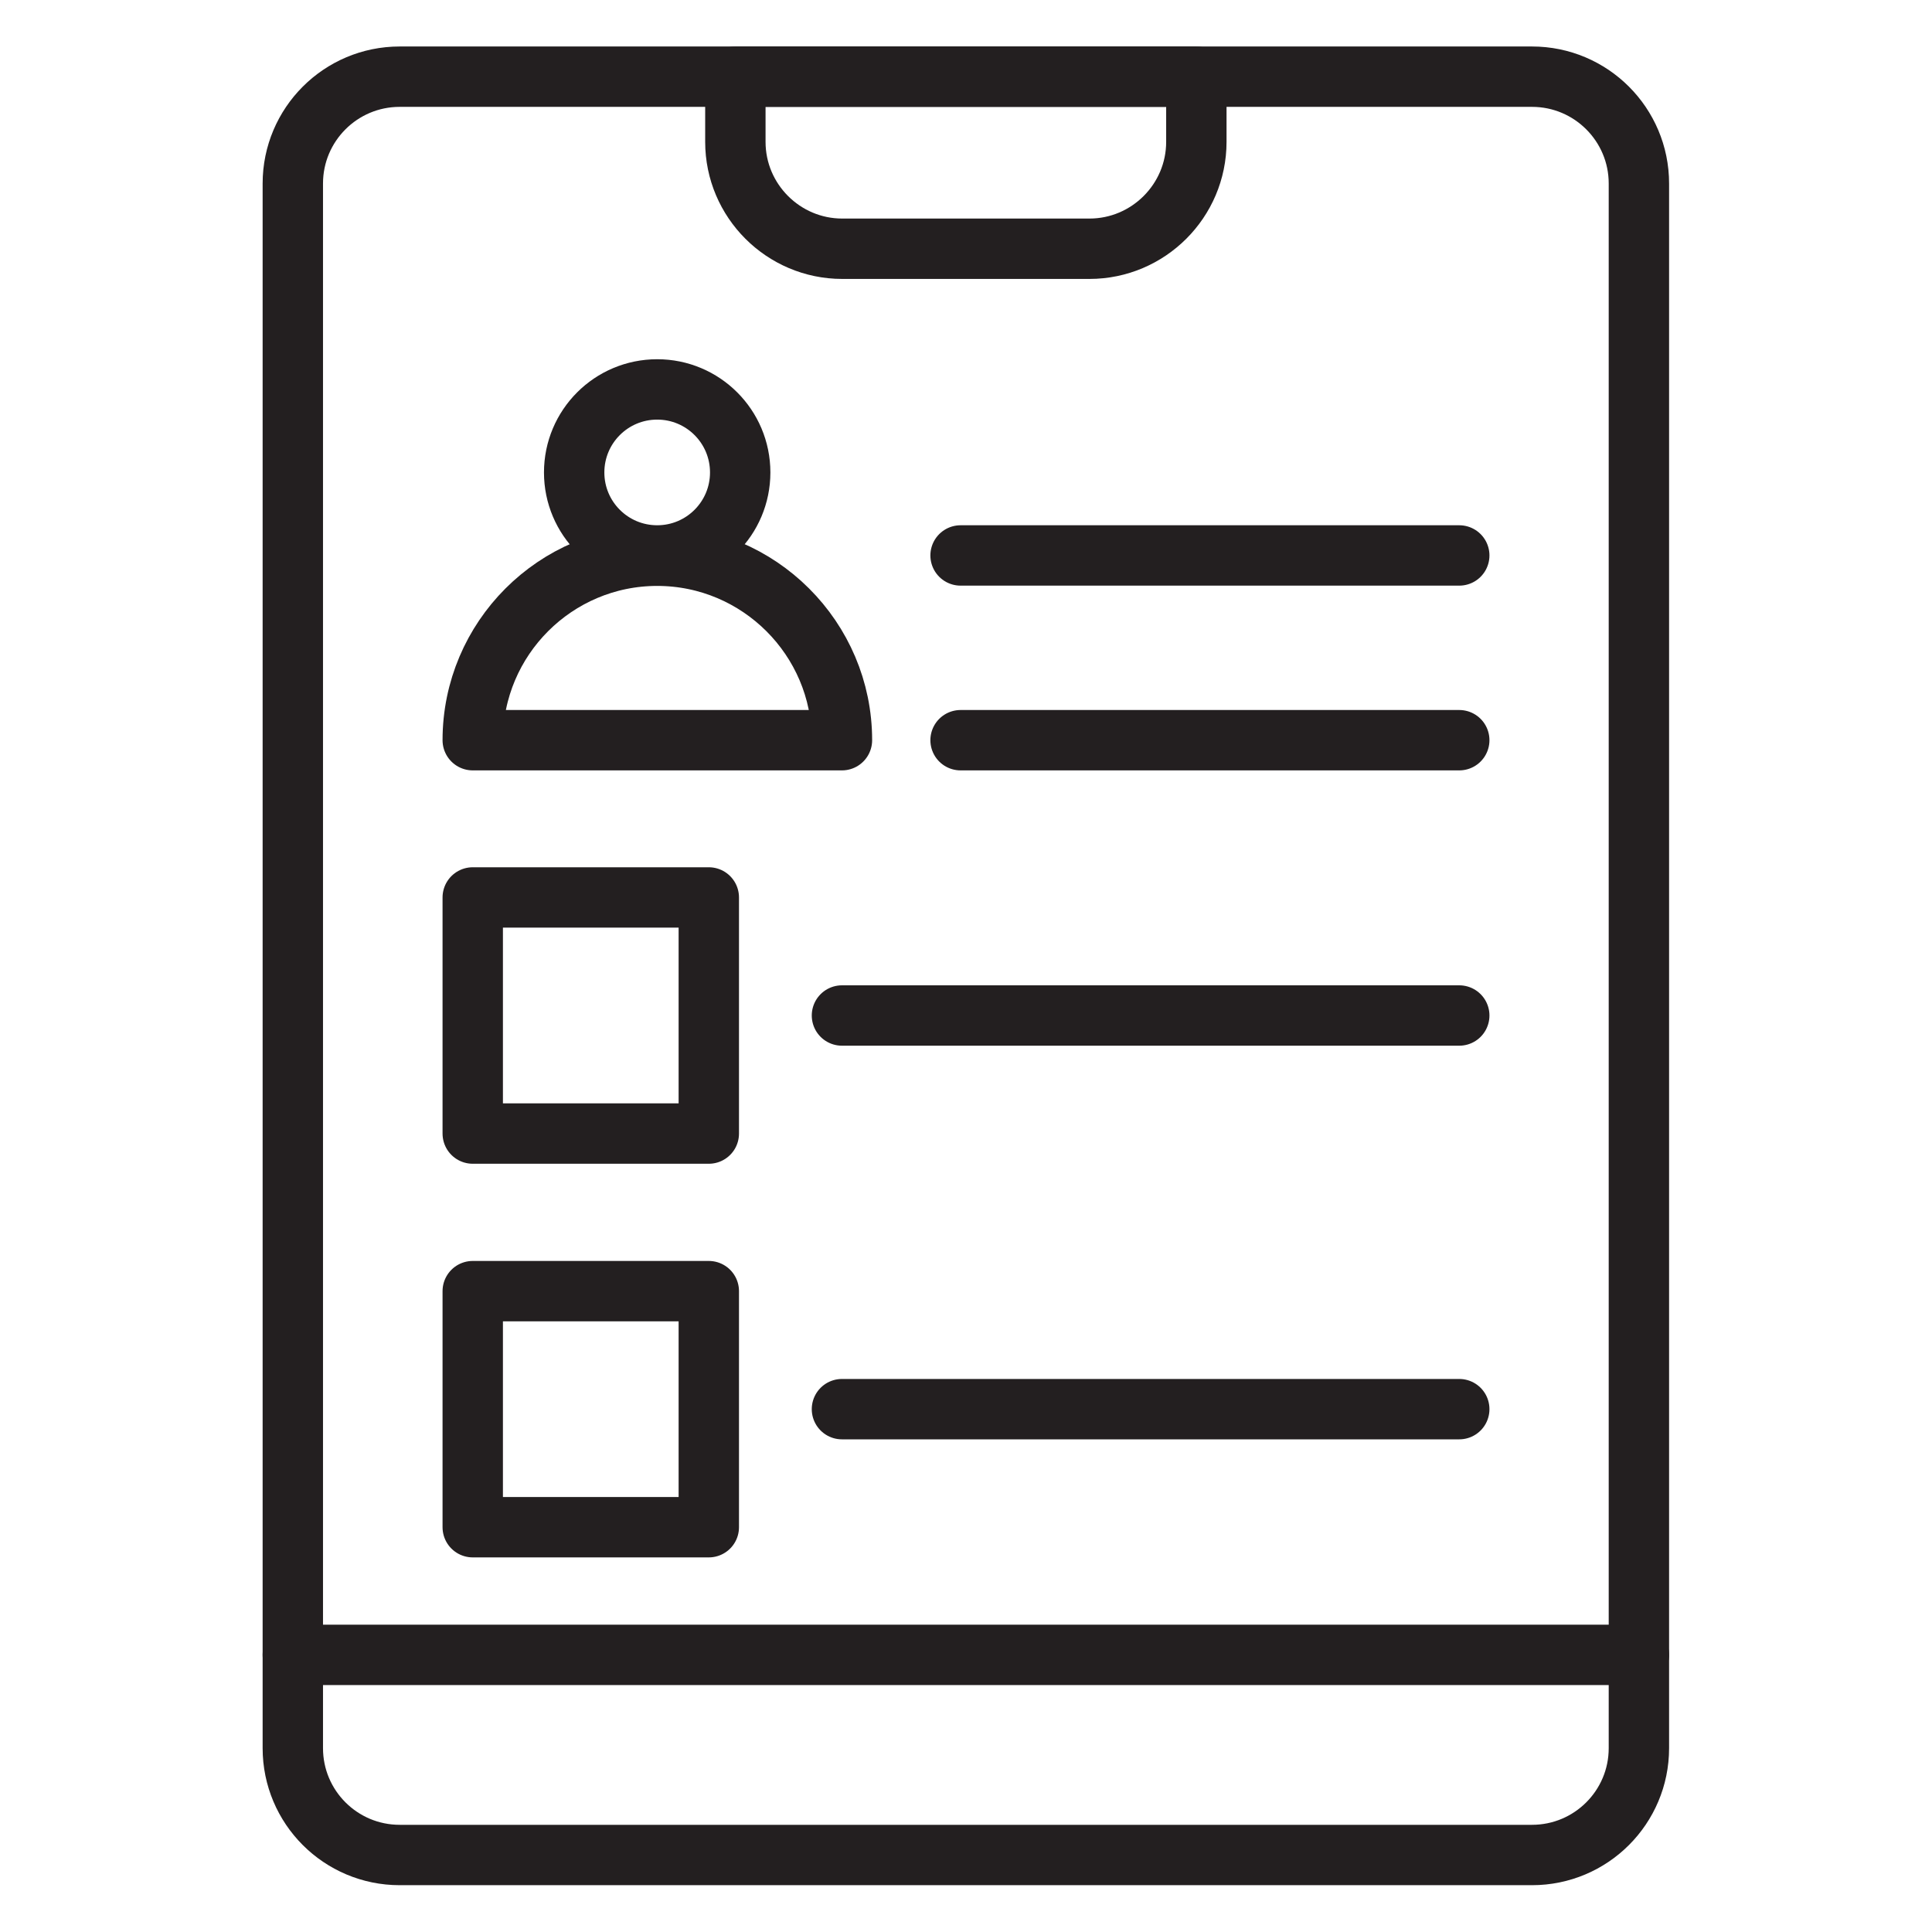
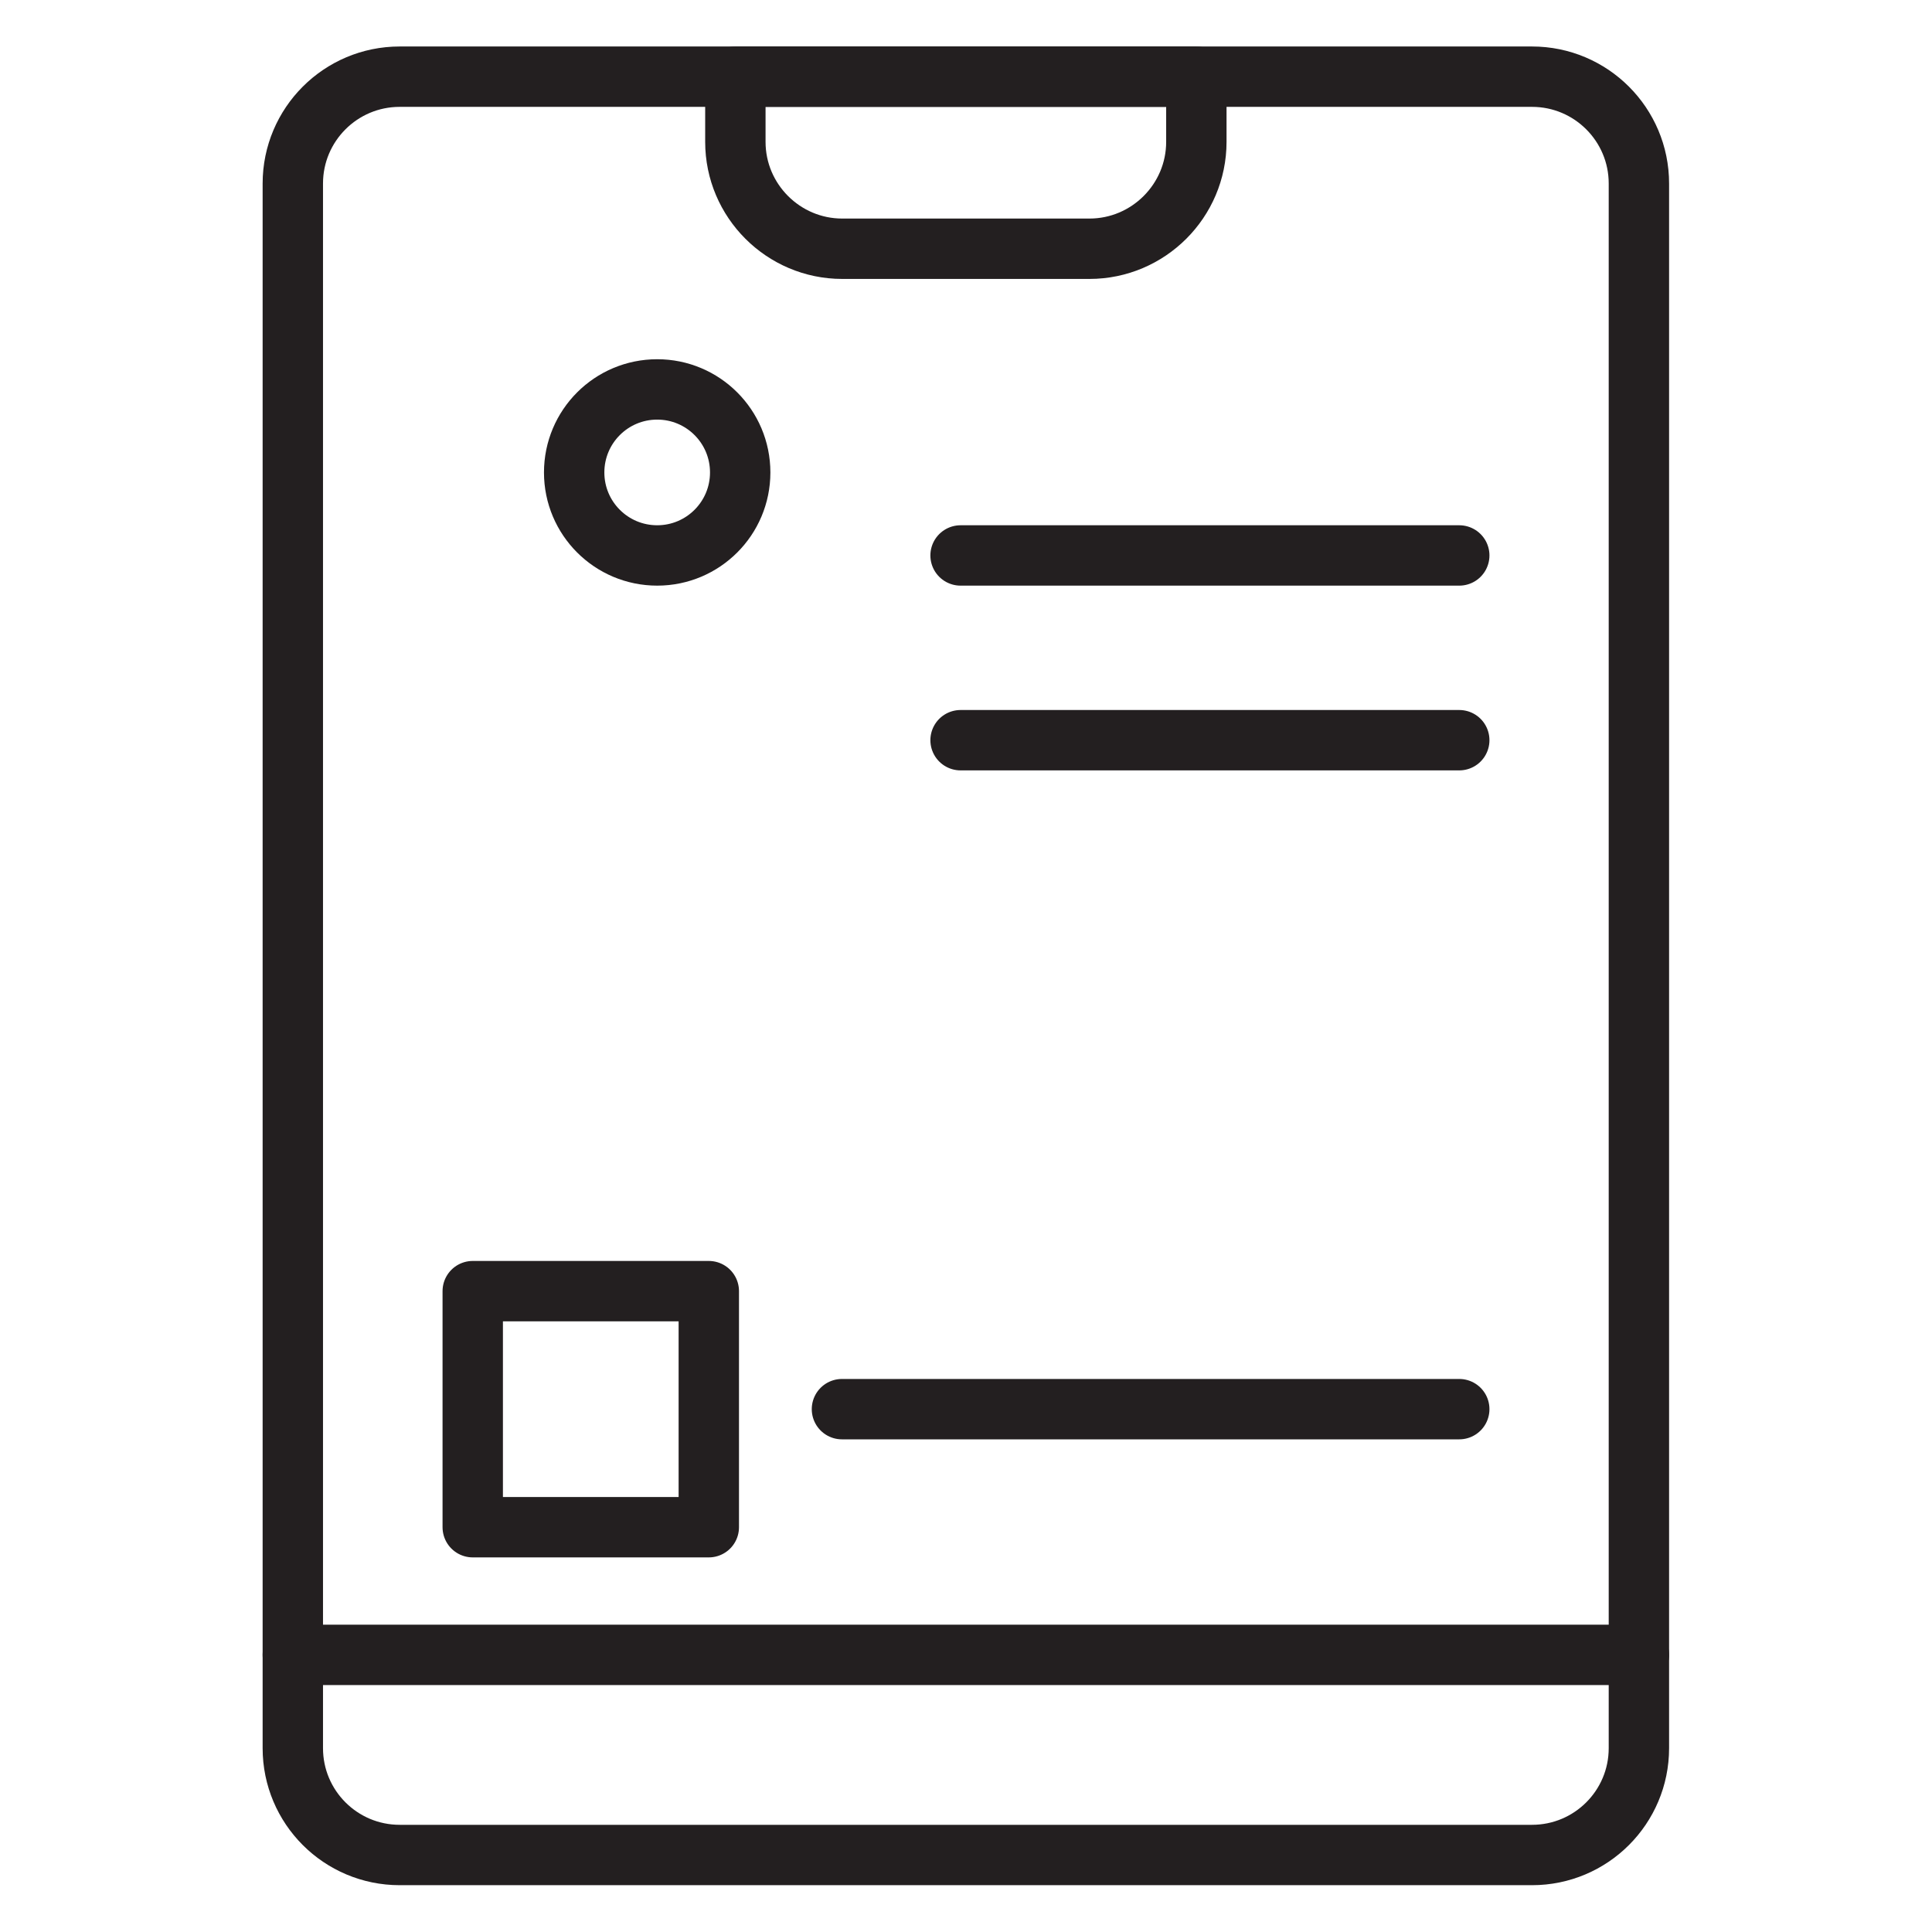
<svg xmlns="http://www.w3.org/2000/svg" width="48" height="48" viewBox="0 0 48 48" fill="none">
  <path d="M38.062 1.905H9.93C8.464 1.905 7.275 3.094 7.275 4.56V43.432C7.275 44.899 8.464 46.087 9.93 46.087H38.062C39.529 46.087 40.718 44.899 40.718 43.432V4.56C40.718 3.094 39.529 1.905 38.062 1.905Z" stroke="#231F20" stroke-width="1.5" stroke-linecap="round" stroke-linejoin="round" />
  <path d="M18.277 1.905H29.723V3.525C29.723 4.987 28.53 6.18 27.067 6.18H20.925C19.462 6.18 18.27 4.987 18.27 3.525V1.905H18.277Z" stroke="#231F20" stroke-width="1.5" stroke-linecap="round" stroke-linejoin="round" />
-   <path d="M11.745 18.39C11.745 15.863 13.8 13.807 16.328 13.807C18.855 13.807 20.918 15.863 20.918 18.39H11.745Z" stroke="#231F20" stroke-width="1.5" stroke-linecap="round" stroke-linejoin="round" />
  <path d="M16.328 13.8C17.467 13.8 18.39 12.877 18.39 11.738C18.39 10.598 17.467 9.675 16.328 9.675C15.188 9.675 14.265 10.598 14.265 11.738C14.265 12.877 15.188 13.8 16.328 13.8Z" stroke="#231F20" stroke-width="1.5" stroke-linecap="round" stroke-linejoin="round" />
  <path d="M23.865 18.39H36.255" stroke="#231F20" stroke-width="1.5" stroke-linecap="round" stroke-linejoin="round" />
-   <path d="M20.918 25.23H36.255" stroke="#231F20" stroke-width="1.5" stroke-linecap="round" stroke-linejoin="round" />
  <path d="M20.918 35.01H36.255" stroke="#231F20" stroke-width="1.5" stroke-linecap="round" stroke-linejoin="round" />
  <path d="M23.865 13.8H36.255" stroke="#231F20" stroke-width="1.5" stroke-linecap="round" stroke-linejoin="round" />
-   <path d="M17.61 22.297H11.745V28.163H17.61V22.297Z" stroke="#231F20" stroke-width="1.5" stroke-linecap="round" stroke-linejoin="round" />
  <path d="M17.61 32.078H11.745V37.943H17.61V32.078Z" stroke="#231F20" stroke-width="1.5" stroke-linecap="round" stroke-linejoin="round" />
  <path d="M7.275 41.115H40.718" stroke="#231F20" stroke-width="1.5" stroke-linecap="round" stroke-linejoin="round" />
</svg>